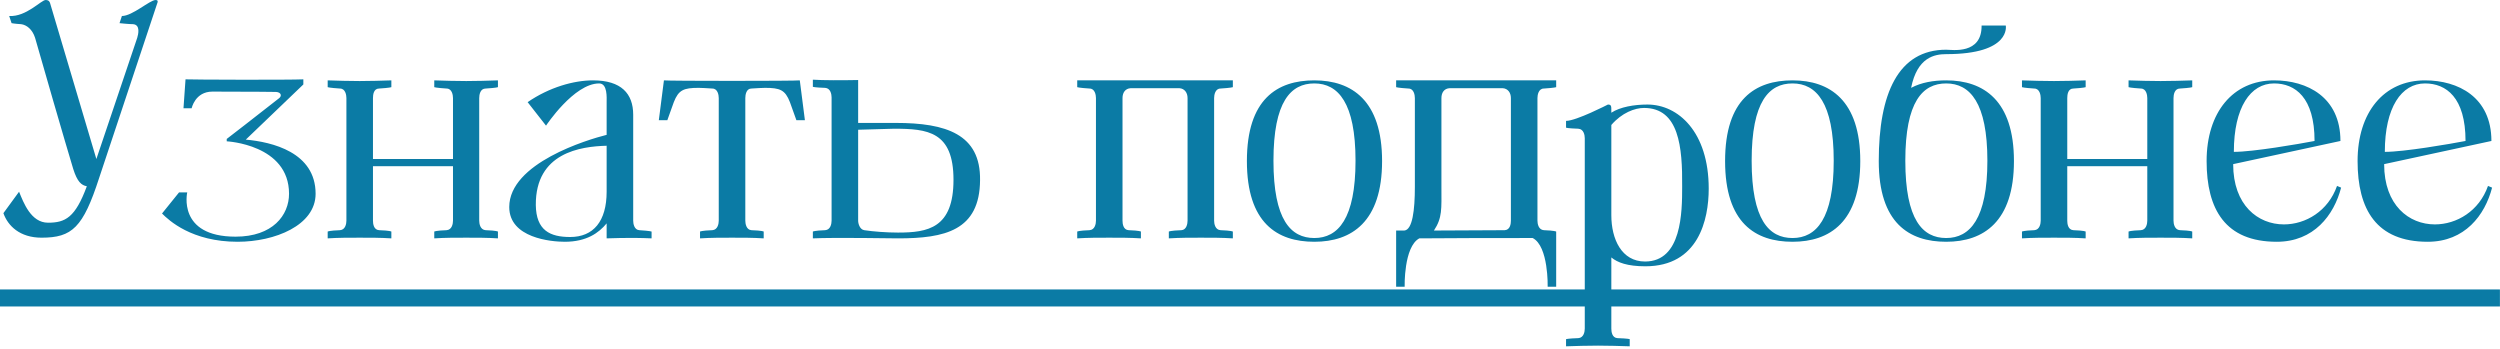
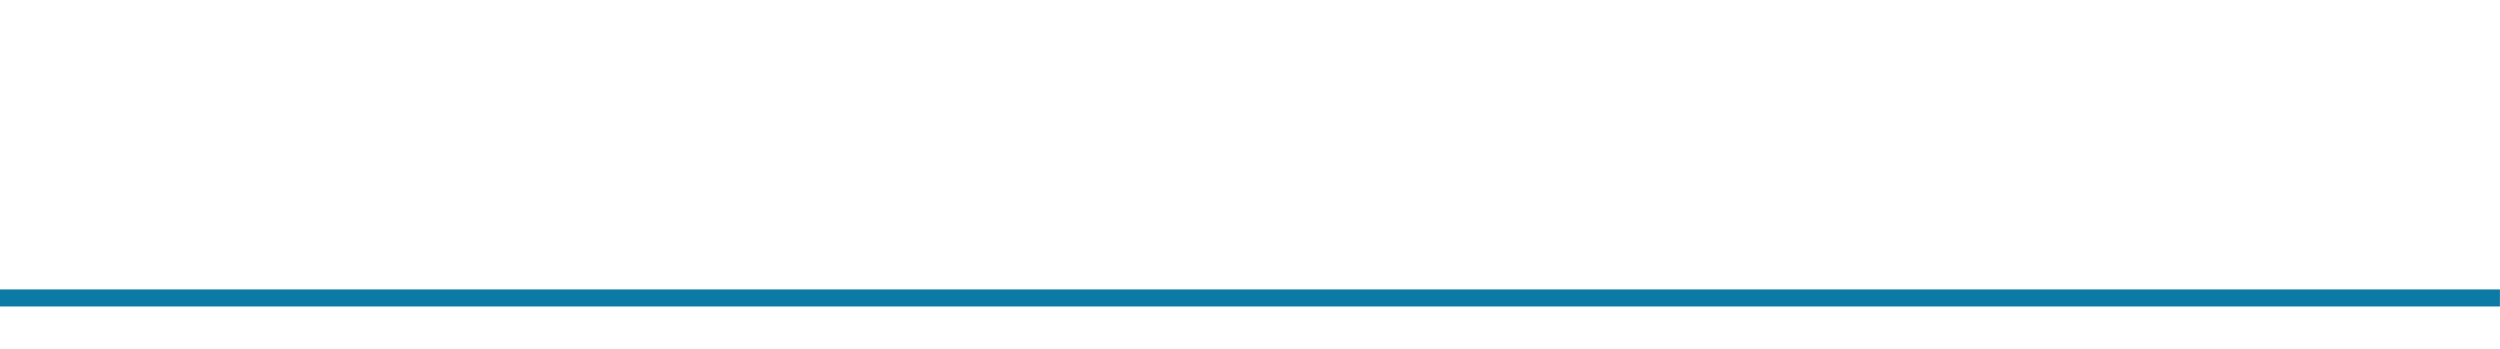
<svg xmlns="http://www.w3.org/2000/svg" width="881" height="123" viewBox="0 0 881 123" fill="none">
-   <path d="M54.84 -5.72205e-06C55.68 -5.72205e-06 55.56 0.48 55.56 0.72L34.92 62.76C29.28 80.16 25.44 83.76 14.64 83.76C6.96 83.76 2.76 79.56 1.2 75.12L6.72 67.56C8.28 71.4 10.92 78.48 16.92 78.48C23.04 78.48 26.52 76.68 30.6 65.64C28.68 65.28 27.24 64.08 25.8 59.52C25.8 59.52 22.32 48.12 12.36 13.32C11.4 10.32 9.36 8.76 7.44 8.52C5.28 8.4 4.08 8.16 4.08 8.16L3.24 5.64C9.24 6 14.52 -5.72205e-06 16.08 -5.72205e-06C17.28 -5.72205e-06 17.52 0.72 17.64 1.08L33.96 56.04L48.36 13.32C48.72 12.12 49.56 8.76 46.92 8.52C45.36 8.52 42.12 8.16 42.12 8.16L42.96 5.64C46.68 5.64 52.8 -5.72205e-06 54.84 -5.72205e-06ZM86.618 49.2C95.858 50.04 111.218 53.64 111.218 68.28C111.218 79.44 96.818 85.2 83.738 85.2C67.538 85.2 59.498 77.64 57.098 75.24L63.098 67.8H65.978C65.978 67.8 62.378 83.4 83.018 83.4C96.098 83.4 101.858 75.84 101.858 68.28C101.858 50.88 79.898 49.8 79.898 49.8V48.96C79.898 48.96 90.818 40.56 98.258 34.68C99.458 33.84 99.098 32.52 97.298 32.4C96.818 32.4 90.338 32.28 74.858 32.28C68.738 32.28 67.538 38.16 67.538 38.16H64.658L65.378 27.96C67.058 28.08 102.218 28.2 106.898 27.96V29.76L86.618 49.2ZM171.155 31.2C169.235 31.2 168.875 33.36 168.875 34.56V77.76C168.875 78.84 169.235 81 171.155 81.12C174.995 81.24 175.475 81.6 175.475 81.6V84C171.755 83.76 168.035 83.76 164.315 83.76C160.475 83.76 156.755 83.76 153.035 84V81.6C153.035 81.6 153.635 81.24 157.355 81.12C159.275 81 159.635 78.84 159.635 77.76V58.56H131.435V77.76C131.435 78.84 131.675 81 133.595 81.12C137.435 81.24 137.915 81.6 137.915 81.6V84C134.195 83.76 130.475 83.76 126.755 83.76C122.915 83.76 119.195 83.76 115.475 84V81.6C115.475 81.6 116.075 81.24 119.795 81.12C121.715 81 122.075 78.84 122.075 77.76V34.56C122.075 33.48 121.715 31.2 119.795 31.2C116.075 30.96 115.475 30.72 115.475 30.72V28.32C119.195 28.44 122.915 28.56 126.755 28.56C130.475 28.56 134.195 28.44 137.915 28.32V30.72C137.915 30.72 137.435 30.96 133.595 31.2C131.675 31.2 131.435 33.36 131.435 34.56V56.04H159.635V34.56C159.635 33.48 159.275 31.2 157.355 31.2C153.635 30.96 153.035 30.72 153.035 30.72V28.32C156.755 28.44 160.475 28.56 164.315 28.56C168.035 28.56 171.755 28.44 175.475 28.32V30.72C175.475 30.72 174.995 30.96 171.155 31.2ZM213.779 67.56V51.36C204.659 51.6 188.699 53.76 188.819 72.24C188.939 81.24 193.859 83.52 200.939 83.52C209.099 83.52 213.779 78 213.779 67.56ZM225.299 81.12C229.139 81.36 229.619 81.6 229.619 81.6V84C222.179 83.64 213.779 84 213.779 84V78.72C211.019 82.08 206.699 85.2 199.019 85.2C194.219 85.2 179.459 83.88 179.459 72.96C179.459 57.48 207.059 49.2 213.779 47.52V36.12C213.779 34.44 214.139 29.4 211.139 29.4C202.259 29.4 192.419 44.28 192.419 44.28L185.939 36C193.619 30.72 202.259 28.32 208.979 28.32C218.939 28.32 223.139 33 223.139 40.44V77.76C223.139 78.84 223.499 81 225.299 81.12ZM281.848 28.32L283.648 42.36H280.648L278.368 36C276.688 31.68 274.888 30.96 269.608 30.96C269.608 30.96 265.768 31.08 264.808 31.2C263.008 31.2 262.648 33.36 262.648 34.56V77.76C262.648 78.84 263.008 81 264.808 81.12C268.648 81.24 269.128 81.6 269.128 81.6V84C265.408 83.76 261.688 83.76 257.968 83.76C254.248 83.76 250.528 83.76 246.688 84V81.6C246.688 81.6 247.288 81.24 251.008 81.12C252.928 81 253.288 78.84 253.288 77.76V34.56C253.288 33.48 252.928 31.2 251.008 31.2C250.168 31.08 246.208 30.96 246.208 30.96C240.928 30.96 239.128 31.68 237.448 36L235.168 42.36H232.168L233.968 28.32C235.288 28.56 280.648 28.56 281.848 28.32ZM316.451 81.96C327.011 81.96 336.011 80.4 336.011 63.36C336.011 46.32 326.891 45.36 315.011 45.36C313.811 45.36 302.411 45.72 302.411 45.72V77.76C302.411 78.84 303.011 80.88 304.571 81.12C307.691 81.6 312.491 81.96 316.451 81.96ZM302.411 43.32H315.731C333.371 43.32 345.611 47.28 345.371 63.48C345.251 81.24 333.011 84 316.451 84C315.131 84 293.891 83.64 286.451 84V81.6C286.451 81.6 287.051 81.24 290.771 81.12C292.691 81 293.051 78.84 293.051 77.76V34.32C293.051 33.24 292.691 31.08 290.771 30.96C287.051 30.84 286.451 30.6 286.451 30.6V28.08C290.051 28.32 296.531 28.32 302.411 28.2V43.32ZM430.135 31.2C428.215 31.2 427.855 33.48 427.855 34.56V77.76C427.855 78.84 428.215 81 430.135 81.12C433.855 81.24 434.455 81.6 434.455 81.6V84C430.735 83.76 426.895 83.76 423.175 83.76C419.455 83.76 415.735 83.76 411.895 84V81.6C411.895 81.6 412.495 81.24 416.335 81.12C418.135 81 418.495 78.84 418.495 77.76V34.56C418.495 32.64 417.415 31.2 415.615 31.08C414.775 31.08 399.295 31.08 398.455 31.08C396.535 31.2 395.575 32.64 395.575 34.56V77.76C395.575 78.84 395.815 81 397.735 81.12C401.575 81.24 402.055 81.6 402.055 81.6V84C398.335 83.76 394.615 83.76 390.895 83.76C387.055 83.76 383.335 83.76 379.615 84V81.6C379.615 81.6 380.215 81.24 383.935 81.12C385.855 81 386.215 78.84 386.215 77.76V34.56C386.215 33.48 385.855 31.2 383.935 31.2C380.215 30.96 379.615 30.72 379.615 30.72V28.32C382.015 28.32 432.055 28.32 434.455 28.32V30.72C434.455 30.72 433.855 30.96 430.135 31.2ZM463.166 28.32C476.366 28.32 487.046 35.4 487.046 56.76C487.046 78.12 476.366 85.2 463.166 85.2C450.086 85.2 439.406 78.6 439.406 56.76C439.406 34.92 450.086 28.32 463.166 28.32ZM463.166 83.88C471.566 83.88 477.686 77.04 477.686 56.64C477.686 36.24 471.566 29.4 463.166 29.4C454.886 29.4 448.766 35.76 448.766 56.64C448.766 77.52 454.886 83.88 463.166 83.88ZM532.438 77.76V34.56C532.438 32.64 531.358 31.2 529.558 31.08C528.718 31.08 511.678 31.08 510.838 31.08C508.918 31.2 507.958 32.64 507.958 34.56V65.88C507.958 73.68 508.318 76.68 505.318 81.24C505.318 81.24 529.678 81.12 530.278 81.12C532.198 81 532.438 78.84 532.438 77.76ZM544.078 31.2C542.158 31.2 541.798 33.48 541.798 34.56V77.76C541.798 78.84 542.158 81 544.078 81.12C547.798 81.24 548.398 81.6 548.398 81.6V101.04H545.398C545.398 101.04 545.758 86.76 540.118 83.88C529.198 83.88 510.718 83.88 500.158 84C494.638 87 494.998 101.04 494.998 101.04H491.998V81.24C492.718 81.24 494.038 81.24 494.878 81.24C497.758 81 498.598 74.04 498.598 65.88V34.56C498.598 33.48 498.238 31.2 496.318 31.2C492.598 30.96 491.998 30.72 491.998 30.72V28.32C494.398 28.32 545.998 28.32 548.398 28.32V30.72C548.398 30.72 547.798 30.96 544.078 31.2ZM592.793 65.76C592.913 51.84 591.713 38.04 579.353 38.04C576.113 38.04 571.553 39.72 567.833 44.04V75.84C567.833 84.24 571.433 92.16 579.713 92.16C592.673 92.16 592.793 74.76 592.793 65.76ZM580.553 36.84C591.353 36.84 602.153 46.44 602.153 66.48C602.153 77.4 598.553 93.84 579.833 93.84C573.473 93.84 569.993 92.52 567.833 90.72V115.8C567.833 116.88 568.073 119.04 569.993 119.16C573.833 119.28 574.313 119.52 574.313 119.52V122.04C570.593 121.92 566.873 121.8 563.153 121.8C559.313 121.8 555.593 121.92 551.873 122.04V119.52C551.873 119.52 552.473 119.28 556.193 119.16C558.113 119.04 558.473 116.88 558.473 115.8V48.72C558.473 47.64 558.113 45.48 556.193 45.36C552.473 45.24 551.873 45 551.873 45V42.6C555.473 42.6 566.633 36.84 566.633 36.84C567.833 36.84 567.833 37.44 567.833 38.88V39.72C570.953 37.68 575.873 36.84 580.553 36.84ZM631.682 28.32C644.882 28.32 655.562 35.4 655.562 56.76C655.562 78.12 644.882 85.2 631.682 85.2C618.602 85.2 607.922 78.6 607.922 56.76C607.922 34.92 618.602 28.32 631.682 28.32ZM631.682 83.88C640.082 83.88 646.202 77.04 646.202 56.64C646.202 36.24 640.082 29.4 631.682 29.4C623.402 29.4 617.282 35.76 617.282 56.64C617.282 77.52 623.402 83.88 631.682 83.88ZM685.834 83.88C694.234 83.88 700.354 77.04 700.354 56.64C700.354 36.24 694.234 29.4 685.834 29.4C677.554 29.4 671.434 35.76 671.434 56.64C671.434 77.52 677.554 83.88 685.834 83.88ZM685.834 28.32C699.034 28.32 709.714 35.4 709.714 56.76C709.714 78.12 699.034 85.2 685.834 85.2C672.754 85.2 662.074 78.6 662.074 56.76C662.074 33 668.914 17.52 685.834 17.52C687.874 17.52 698.434 19.32 698.314 9H706.834C706.834 9 708.874 19.08 685.834 19.08C681.754 19.08 675.634 20.16 673.474 30.96C677.074 29.04 681.394 28.32 685.834 28.32ZM768.225 31.2C766.305 31.2 765.945 33.36 765.945 34.56V77.76C765.945 78.84 766.305 81 768.225 81.12C772.065 81.24 772.545 81.6 772.545 81.6V84C768.825 83.76 765.105 83.76 761.385 83.76C757.545 83.76 753.825 83.76 750.105 84V81.6C750.105 81.6 750.705 81.24 754.425 81.12C756.345 81 756.705 78.84 756.705 77.76V58.56H728.505V77.76C728.505 78.84 728.745 81 730.665 81.12C734.505 81.24 734.985 81.6 734.985 81.6V84C731.265 83.76 727.545 83.76 723.825 83.76C719.985 83.76 716.265 83.76 712.545 84V81.6C712.545 81.6 713.145 81.24 716.865 81.12C718.785 81 719.145 78.84 719.145 77.76V34.56C719.145 33.48 718.785 31.2 716.865 31.2C713.145 30.96 712.545 30.72 712.545 30.72V28.32C716.265 28.44 719.985 28.56 723.825 28.56C727.545 28.56 731.265 28.44 734.985 28.32V30.72C734.985 30.72 734.505 30.96 730.665 31.2C728.745 31.2 728.505 33.36 728.505 34.56V56.04H756.705V34.56C756.705 33.48 756.345 31.2 754.425 31.2C750.705 30.96 750.105 30.72 750.105 30.72V28.32C753.825 28.44 757.545 28.56 761.385 28.56C765.105 28.56 768.825 28.44 772.545 28.32V30.72C772.545 30.72 772.065 30.96 768.225 31.2ZM801.369 29.4C793.089 29.4 787.209 37.8 787.209 53.52C794.049 53.52 810.009 50.76 815.649 49.68C815.649 34.32 808.809 29.4 801.369 29.4ZM823.569 65.52L825.009 66.12C822.489 75.84 815.409 85.2 802.329 85.2C784.209 85.2 777.609 73.8 777.609 56.76C777.609 39.6 786.849 28.32 801.369 28.32C813.009 28.32 824.769 34.2 824.769 49.68L786.969 57.84C786.969 72.36 795.729 79.08 804.849 79.08C812.529 79.08 820.449 74.4 823.569 65.52ZM854.573 29.4C846.293 29.4 840.413 37.8 840.413 53.52C847.253 53.52 863.213 50.76 868.853 49.68C868.853 34.32 862.013 29.4 854.573 29.4ZM876.773 65.52L878.213 66.12C875.693 75.84 868.613 85.2 855.533 85.2C837.413 85.2 830.813 73.8 830.813 56.76C830.813 39.6 840.053 28.32 854.573 28.32C866.213 28.32 877.973 34.2 877.973 49.68L840.173 57.84C840.173 72.36 848.933 79.08 858.053 79.08C865.733 79.08 873.653 74.4 876.773 65.52Z" fill="#0B7BA5" />
  <path d="M0 102H880.972V108H0V102Z" fill="#0B7BA5" />
</svg>